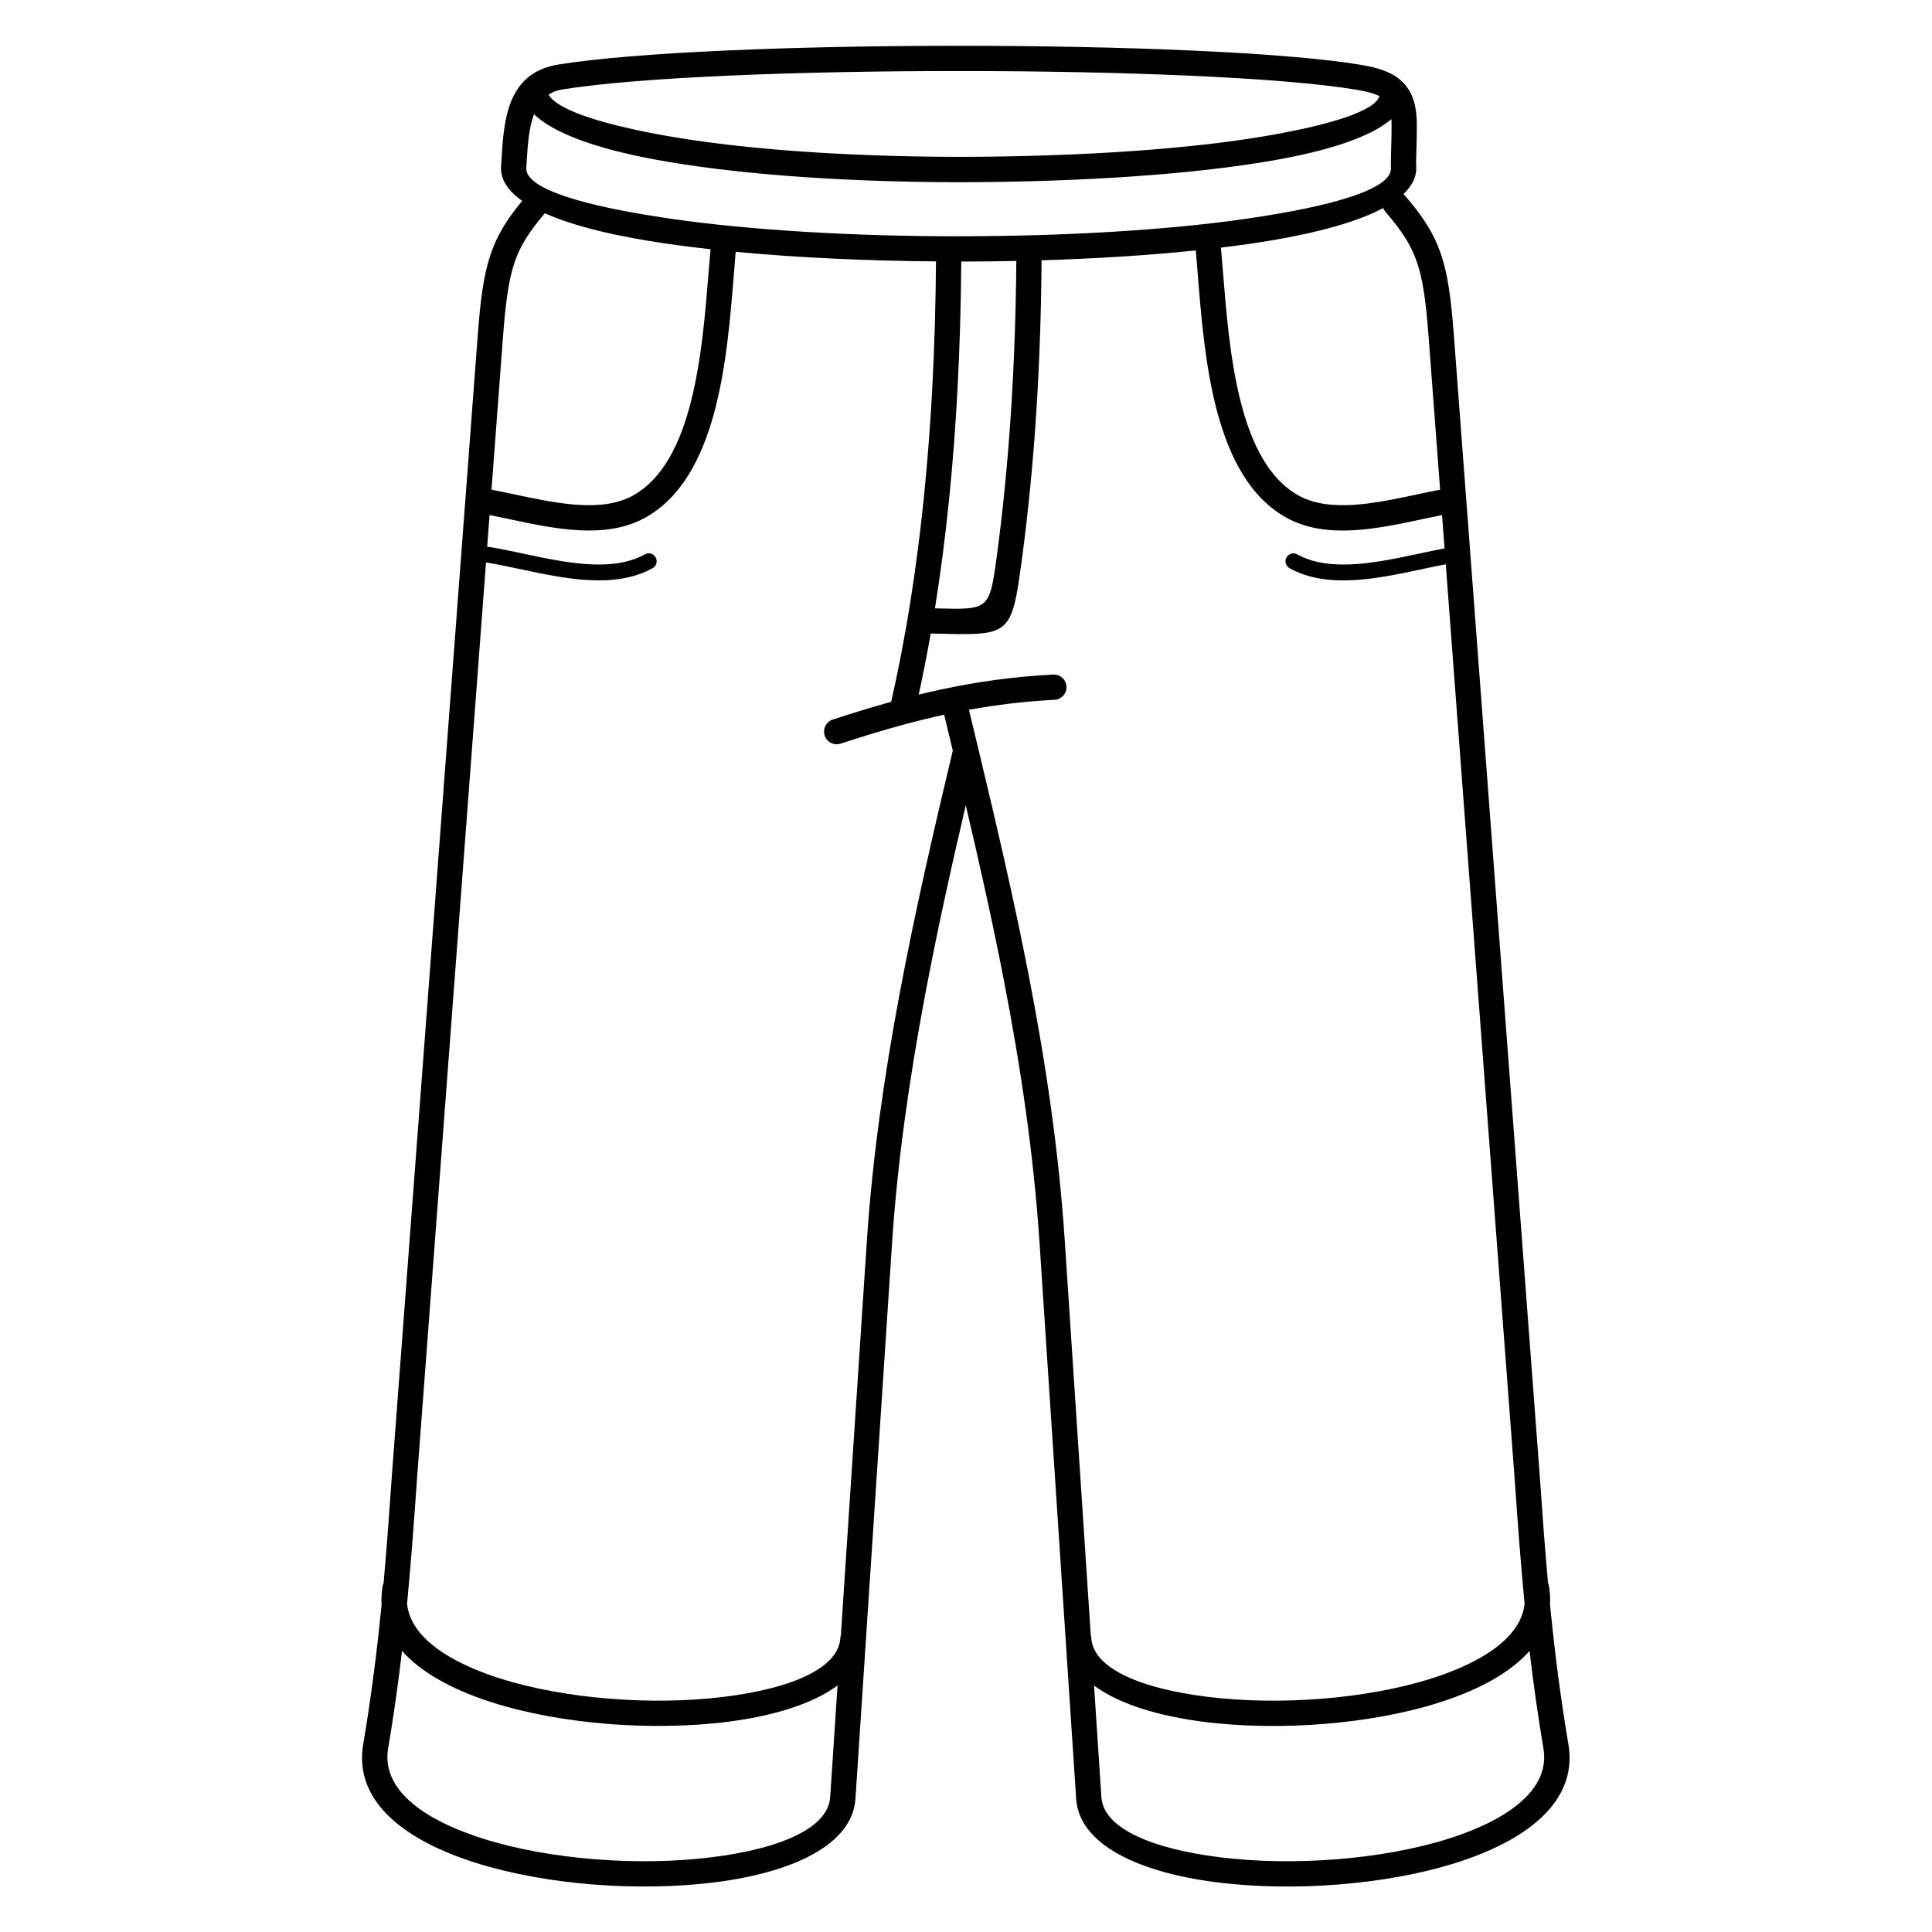
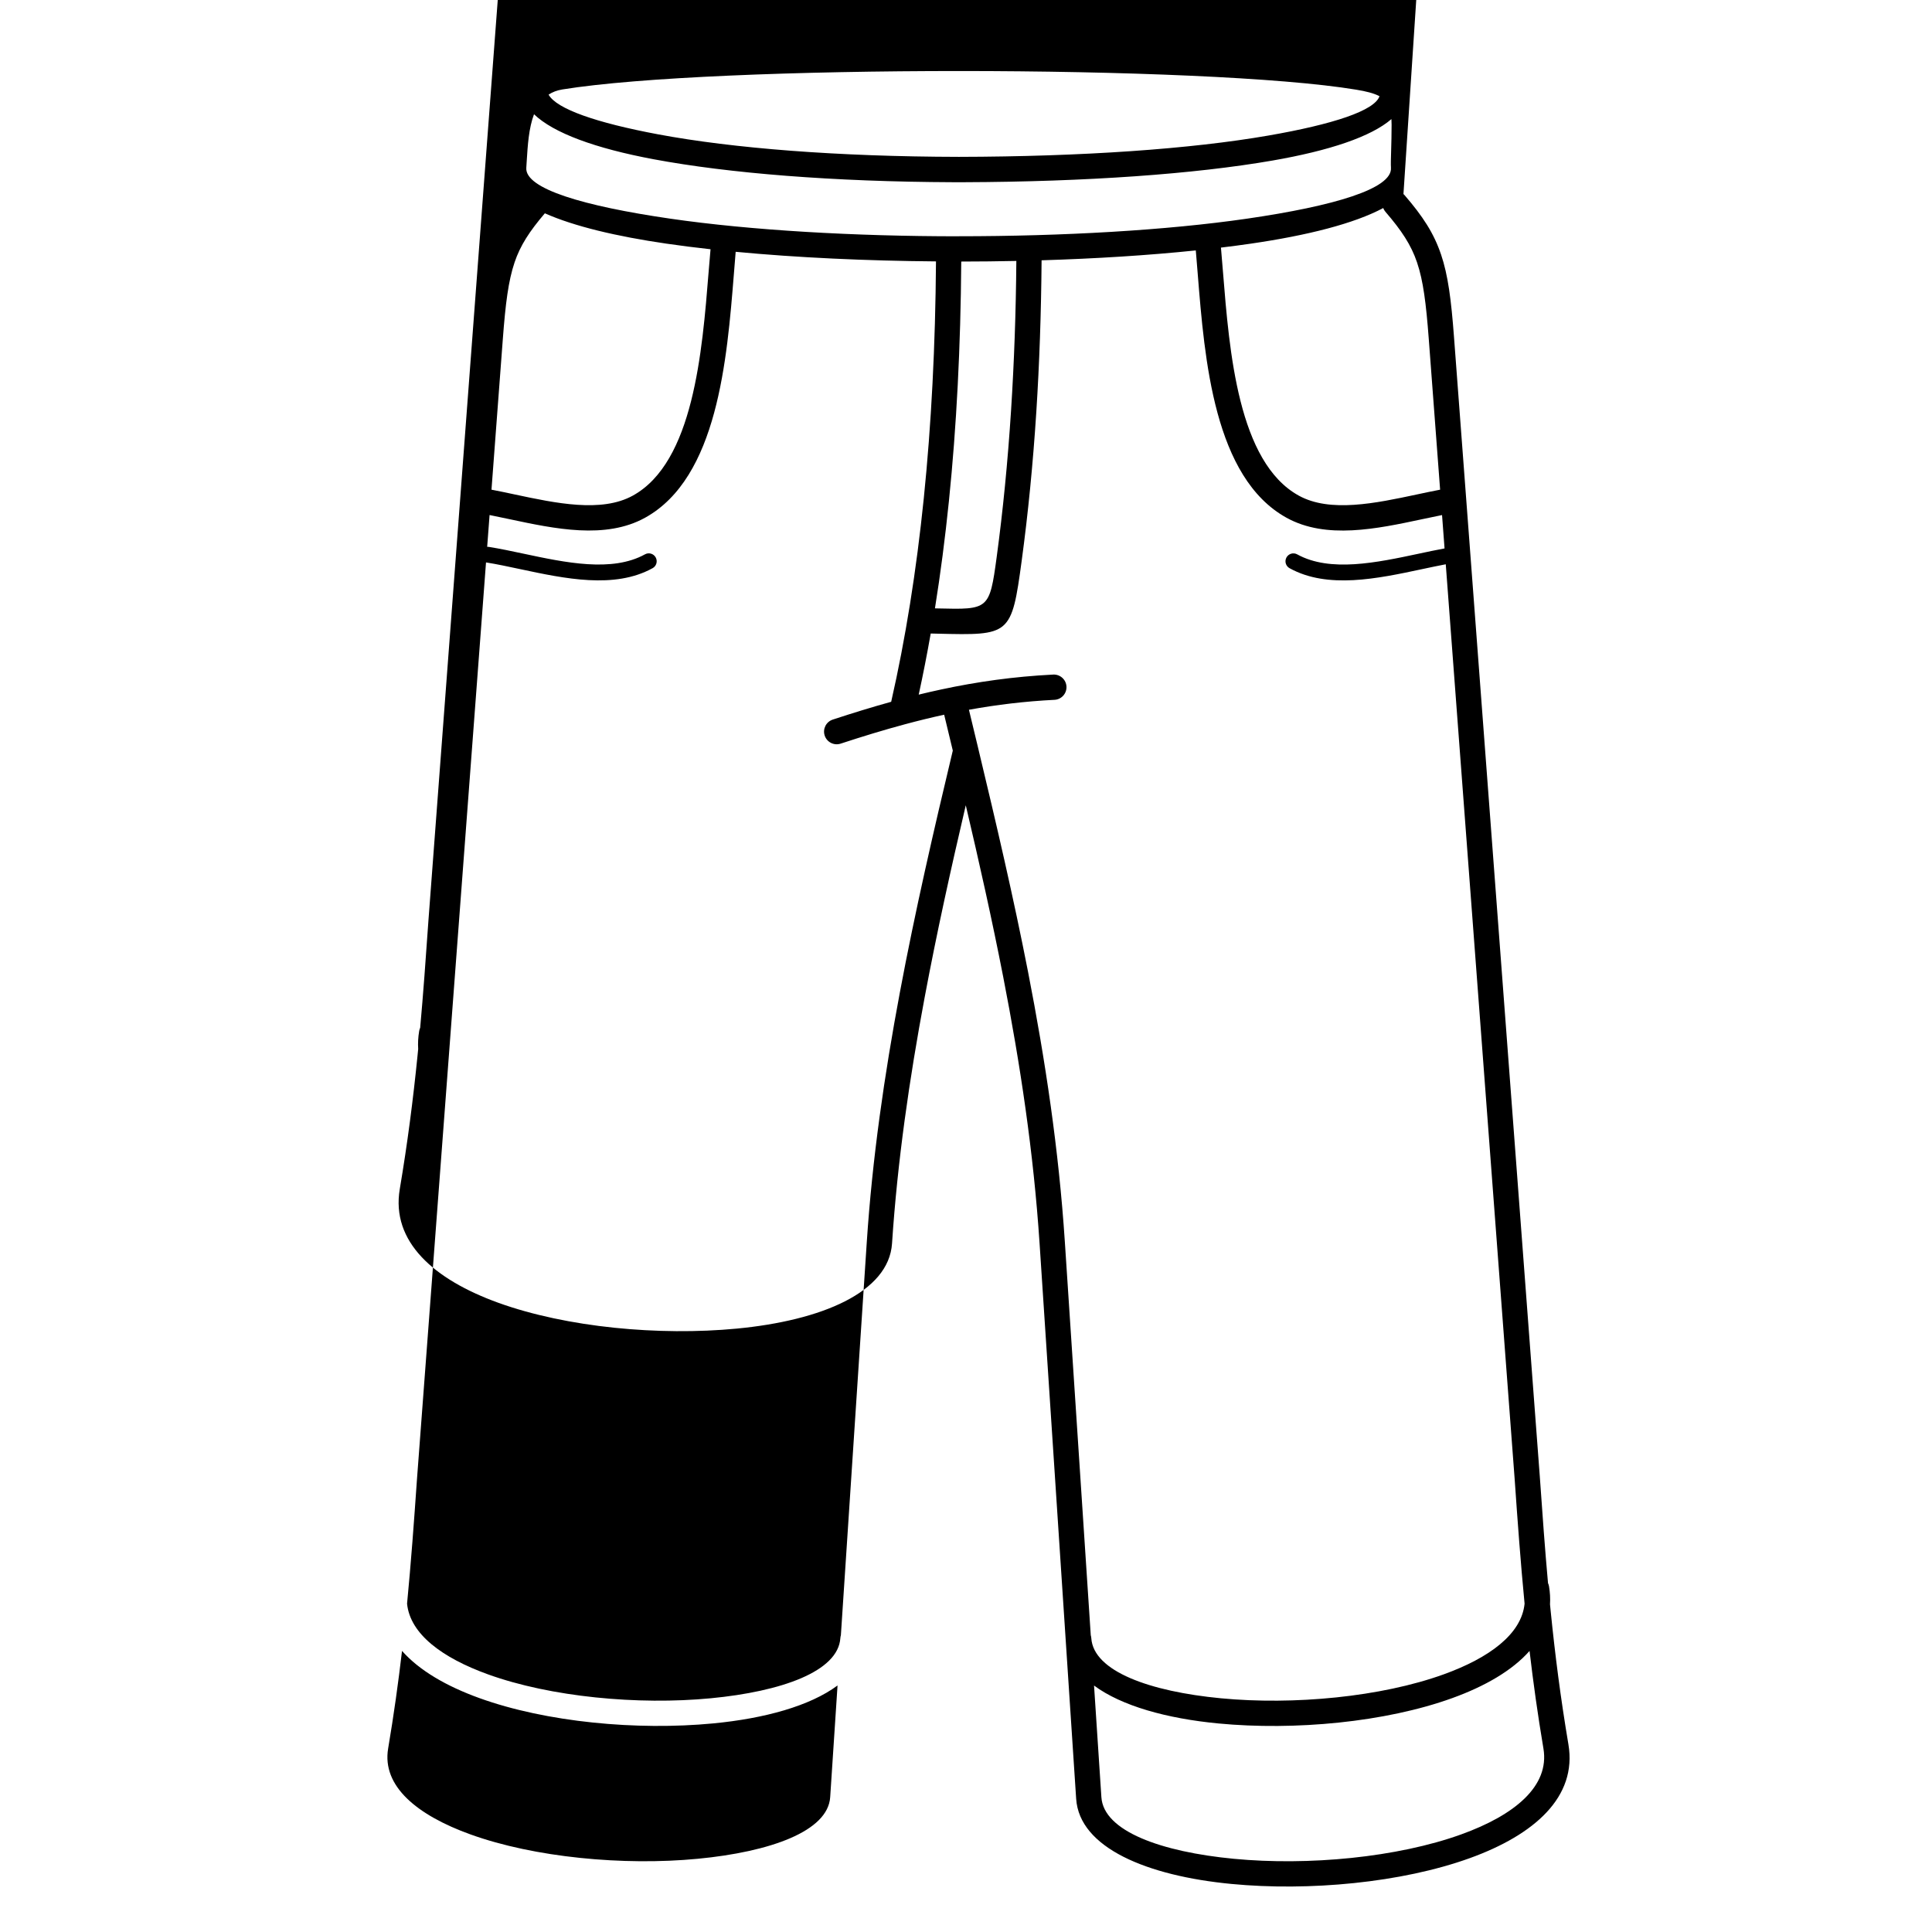
<svg xmlns="http://www.w3.org/2000/svg" fill="#000000" width="800px" height="800px" version="1.1" viewBox="144 144 512 512">
-   <path d="m512.62 188.48c-0.062-0.906-0.016-2.519 0.047-4.594 0.055-1.961 0.125-4.363 0.121-6.84 0-0.527-0.016-1.02-0.047-1.484-5.371 4.648-16.371 8.355-31.512 10.984-20.551 3.57-49.242 5.629-81.793 5.742v0.004h-1.301-1.473v-0.004c-31.922-0.121-59.547-2.371-79.406-6.078-15.535-2.902-26.59-6.973-31.734-11.934-1.391 3.648-1.676 8.25-1.934 12.398-0.047 0.773-0.098 1.551-0.113 1.809-0.371 5.547 15.176 10.125 38.125 13.461 21.457 3.117 48.961 4.676 76.449 4.676v-0.012c27.547 0 55.055-1.555 76.449-4.664 22.945-3.336 38.492-7.914 38.121-13.461zm14.52 105.06c-2.004 0.379-4.137 0.832-6.316 1.297-11.781 2.512-24.98 5.324-35.07-0.254-1.016-0.559-1.387-1.832-0.828-2.844 0.559-1.016 1.832-1.387 2.844-0.828 8.73 4.824 21.121 2.184 32.184-0.172 2.344-0.5 4.629-0.988 6.867-1.398l-0.664-8.844c-1.684 0.332-3.461 0.711-5.273 1.098-12 2.559-25.438 5.422-35.938-0.383-19.211-10.617-21.715-41.875-23.535-64.613-0.176-2.203-0.348-4.332-0.512-6.234-12.602 1.309-26.516 2.18-40.867 2.617-0.113 13.992-0.578 27.387-1.398 40.184-0.879 13.719-2.172 26.855-3.871 39.41-2.688 19.84-3.055 19.828-22.355 19.355-0.57-0.016-1.156-0.027-1.758-0.043-0.973 5.531-2.031 10.93-3.18 16.195 1.973-0.48 3.945-0.938 5.926-1.359 9.547-2.051 19.254-3.426 29.727-3.953 1.848-0.086 3.418 1.34 3.504 3.188 0.086 1.848-1.34 3.418-3.188 3.504-7.883 0.398-15.344 1.305-22.66 2.633 0.805 3.34 1.605 6.672 2.406 9.996 0.008 0.035 0.016 0.07 0.023 0.105 4.793 19.988 9.402 39.723 13.23 59.332 4.59 23.508 8.152 47.18 9.758 71.582l6.867 104.24c0.074 0.246 0.125 0.508 0.141 0.777 0.582 8.816 15.535 14.141 34.352 15.938 9.633 0.918 20.234 0.84 30.539-0.23 10.262-1.066 20.188-3.109 28.512-6.117 12.031-4.348 20.617-10.637 21.422-18.73-1.043-10.781-1.832-21.527-2.633-33.066l-18.254-242.38zm-254.19-0.461c-0.051-0.008-0.102-0.02-0.152-0.031l-18.289 242.87c-0.801 11.539-1.59 22.281-2.633 33.066 0.805 8.094 9.391 14.387 21.422 18.73 8.324 3.008 18.25 5.051 28.512 6.117 10.305 1.07 20.902 1.152 30.539 0.23 18.812-1.797 33.77-7.125 34.352-15.938 0.016-0.27 0.066-0.527 0.141-0.777l6.867-104.24c1.453-22.059 4.648-44.156 8.762-66.086 4.031-21.512 8.98-42.977 14.031-64.105-0.758-3.164-1.523-6.336-2.289-9.512-3.418 0.746-6.82 1.578-10.238 2.496-0.074 0.023-0.148 0.043-0.223 0.059-5.578 1.5-11.195 3.219-16.977 5.117-1.762 0.574-3.652-0.391-4.227-2.152-0.574-1.762 0.391-3.652 2.152-4.227 5.254-1.723 10.379-3.305 15.473-4.715 3.785-16.637 6.664-34.613 8.641-53.934 2-19.566 3.078-40.488 3.234-62.773-18.496-0.152-36.793-0.996-53.086-2.543-0.102 1.219-0.285 3.504-0.473 5.859-1.82 22.738-4.324 53.996-23.535 64.613-10.5 5.805-23.938 2.938-35.938 0.383-1.809-0.387-3.586-0.766-5.273-1.098l-0.637 8.434c0.164-0.012 0.328-0.008 0.496 0.02 2.961 0.473 6 1.121 9.141 1.789 11.062 2.359 23.453 5 32.184 0.172 1.016-0.559 2.289-0.188 2.844 0.828 0.559 1.016 0.188 2.289-0.828 2.844-10.09 5.578-23.289 2.766-35.07 0.254-3.156-0.672-6.207-1.324-8.926-1.758zm125.15-107.51c32.754-0.059 61.555-2.09 82-5.641 17.293-3.004 28.164-6.606 29.484-10.43-1.473-0.785-3.547-1.301-6.207-1.738-19.906-3.281-62.367-4.93-104.94-4.938-42.625-0.012-85.273 1.621-105.43 4.887-1.422 0.23-2.617 0.703-3.625 1.367 2.106 3.793 12.617 7.457 29.105 10.539 19.719 3.684 47.434 5.891 79.609 5.953zm113.05 14.547c-0.258-0.301-0.453-0.629-0.586-0.98-7.695 4.113-20.008 7.242-35.121 9.438-2.547 0.371-5.176 0.719-7.879 1.043 0.195 2.144 0.363 4.258 0.539 6.457 1.699 21.223 4.035 50.398 20.07 59.262 8.324 4.602 20.473 2.012 31.316-0.301 2.086-0.445 4.129-0.879 6.156-1.266l-3.012-40.004c-0.703-9.32-1.453-15.348-3.094-20.188v-0.012c-1.582-4.676-4.106-8.473-8.391-13.449zm4.781-4.695c0.109 0.098 0.211 0.203 0.309 0.312 4.832 5.617 7.727 10.023 9.645 15.695h0.004c1.863 5.508 2.691 11.98 3.434 21.84l22.754 302.16v0.027c0.684 9.848 1.355 19.086 2.164 28.082 0.125 0.266 0.215 0.555 0.266 0.859 0.277 1.645 0.359 3.234 0.262 4.769 0.062 0.633 0.125 1.262 0.188 1.895 1.152 11.445 2.609 22.875 4.691 35.219 2.356 13.957-9.039 23.973-26.125 30.145-9.039 3.266-19.711 5.473-30.68 6.609-10.93 1.137-22.199 1.219-32.48 0.234-22.418-2.141-40.312-9.59-41.168-22.566l-9.695-147.17c-1.582-24.031-5.109-47.434-9.652-70.719-2.977-15.254-6.356-30.312-9.906-45.406-3.918 16.746-7.676 33.715-10.887 50.852-4.062 21.676-7.223 43.504-8.656 65.273l-9.695 147.17c-0.855 12.977-18.746 20.43-41.168 22.566-10.281 0.98-21.555 0.898-32.48-0.234-10.969-1.141-21.641-3.348-30.68-6.609-17.086-6.172-28.48-16.188-26.125-30.145 2.082-12.344 3.539-23.77 4.691-35.219 0.062-0.629 0.125-1.262 0.188-1.895-0.098-1.535-0.016-3.125 0.262-4.769 0.051-0.305 0.141-0.594 0.266-0.859 0.809-8.996 1.48-18.234 2.164-28.082v-0.027l22.754-302.16c0.742-9.863 1.57-16.332 3.434-21.84h0.004c1.746-5.16 4.297-9.273 8.383-14.199-3.832-2.691-5.84-5.754-5.609-9.195 0.062-0.91 0.086-1.324 0.113-1.754 0.645-10.398 1.422-22.965 15.062-25.176 20.477-3.32 63.535-4.977 106.48-4.969 42.906 0.012 85.785 1.684 106.01 5.016 4.836 0.797 8.422 1.945 10.996 4.352 2.719 2.539 4.016 6.102 4.027 11.543 0.008 2.648-0.062 5.055-0.121 7.023-0.051 1.828-0.094 3.25-0.047 3.965 0.18 2.695-1.012 5.156-3.375 7.387zm-227.54 5.109c-4.07 4.777-6.5 8.492-8.035 13.035v0.012c-1.637 4.844-2.391 10.871-3.094 20.188l-3.012 40.004c2.027 0.383 4.066 0.82 6.156 1.266 10.848 2.312 22.996 4.902 31.316 0.301 16.035-8.863 18.371-38.039 20.07-59.262 0.125-1.574 0.246-3.094 0.508-6.019-4.043-0.445-7.938-0.941-11.648-1.48-13.359-1.941-24.531-4.613-32.262-8.047zm110.35 12.789c-0.156 22.555-1.246 43.695-3.262 63.418-1.008 9.844-2.242 19.34-3.707 28.484l0.793 0.02c13.426 0.328 13.68 0.336 15.559-13.559 1.672-12.348 2.945-25.324 3.82-38.938 0.816-12.734 1.285-25.934 1.398-39.59-4.844 0.102-9.723 0.156-14.602 0.16zm-148.2 368.19c-0.984 8.414-2.172 16.922-3.68 25.867-1.691 10.031 7.75 17.684 21.77 22.746 8.5 3.07 18.629 5.156 29.105 6.242 10.52 1.094 21.336 1.176 31.168 0.234 19.227-1.836 34.512-7.289 35.105-16.324l1.949-29.605c-7.293 5.414-19.277 8.746-32.984 10.055-10.082 0.961-21.137 0.883-31.852-0.23-10.758-1.117-21.223-3.281-30.086-6.484-8.707-3.144-15.91-7.309-20.5-12.508zm183.39 9.164 1.949 29.605c0.594 9.031 15.879 14.488 35.105 16.324 9.832 0.938 20.652 0.855 31.168-0.234 10.477-1.09 20.605-3.172 29.105-6.242 14.02-5.062 23.461-12.715 21.77-22.746-1.508-8.945-2.695-17.453-3.68-25.867-4.59 5.195-11.789 9.359-20.5 12.508-8.863 3.203-19.332 5.367-30.086 6.484-10.715 1.113-21.77 1.191-31.852 0.23-13.707-1.309-25.691-4.644-32.984-10.055z" />
+   <path d="m512.62 188.48c-0.062-0.906-0.016-2.519 0.047-4.594 0.055-1.961 0.125-4.363 0.121-6.84 0-0.527-0.016-1.02-0.047-1.484-5.371 4.648-16.371 8.355-31.512 10.984-20.551 3.57-49.242 5.629-81.793 5.742v0.004h-1.301-1.473v-0.004c-31.922-0.121-59.547-2.371-79.406-6.078-15.535-2.902-26.59-6.973-31.734-11.934-1.391 3.648-1.676 8.25-1.934 12.398-0.047 0.773-0.098 1.551-0.113 1.809-0.371 5.547 15.176 10.125 38.125 13.461 21.457 3.117 48.961 4.676 76.449 4.676v-0.012c27.547 0 55.055-1.555 76.449-4.664 22.945-3.336 38.492-7.914 38.121-13.461zm14.52 105.06c-2.004 0.379-4.137 0.832-6.316 1.297-11.781 2.512-24.98 5.324-35.07-0.254-1.016-0.559-1.387-1.832-0.828-2.844 0.559-1.016 1.832-1.387 2.844-0.828 8.73 4.824 21.121 2.184 32.184-0.172 2.344-0.5 4.629-0.988 6.867-1.398l-0.664-8.844c-1.684 0.332-3.461 0.711-5.273 1.098-12 2.559-25.438 5.422-35.938-0.383-19.211-10.617-21.715-41.875-23.535-64.613-0.176-2.203-0.348-4.332-0.512-6.234-12.602 1.309-26.516 2.18-40.867 2.617-0.113 13.992-0.578 27.387-1.398 40.184-0.879 13.719-2.172 26.855-3.871 39.41-2.688 19.84-3.055 19.828-22.355 19.355-0.57-0.016-1.156-0.027-1.758-0.043-0.973 5.531-2.031 10.93-3.18 16.195 1.973-0.48 3.945-0.938 5.926-1.359 9.547-2.051 19.254-3.426 29.727-3.953 1.848-0.086 3.418 1.34 3.504 3.188 0.086 1.848-1.34 3.418-3.188 3.504-7.883 0.398-15.344 1.305-22.66 2.633 0.805 3.34 1.605 6.672 2.406 9.996 0.008 0.035 0.016 0.07 0.023 0.105 4.793 19.988 9.402 39.723 13.23 59.332 4.59 23.508 8.152 47.18 9.758 71.582l6.867 104.24c0.074 0.246 0.125 0.508 0.141 0.777 0.582 8.816 15.535 14.141 34.352 15.938 9.633 0.918 20.234 0.84 30.539-0.23 10.262-1.066 20.188-3.109 28.512-6.117 12.031-4.348 20.617-10.637 21.422-18.73-1.043-10.781-1.832-21.527-2.633-33.066l-18.254-242.38zm-254.19-0.461c-0.051-0.008-0.102-0.02-0.152-0.031l-18.289 242.87c-0.801 11.539-1.59 22.281-2.633 33.066 0.805 8.094 9.391 14.387 21.422 18.73 8.324 3.008 18.25 5.051 28.512 6.117 10.305 1.07 20.902 1.152 30.539 0.23 18.812-1.797 33.77-7.125 34.352-15.938 0.016-0.27 0.066-0.527 0.141-0.777l6.867-104.24c1.453-22.059 4.648-44.156 8.762-66.086 4.031-21.512 8.98-42.977 14.031-64.105-0.758-3.164-1.523-6.336-2.289-9.512-3.418 0.746-6.82 1.578-10.238 2.496-0.074 0.023-0.148 0.043-0.223 0.059-5.578 1.5-11.195 3.219-16.977 5.117-1.762 0.574-3.652-0.391-4.227-2.152-0.574-1.762 0.391-3.652 2.152-4.227 5.254-1.723 10.379-3.305 15.473-4.715 3.785-16.637 6.664-34.613 8.641-53.934 2-19.566 3.078-40.488 3.234-62.773-18.496-0.152-36.793-0.996-53.086-2.543-0.102 1.219-0.285 3.504-0.473 5.859-1.82 22.738-4.324 53.996-23.535 64.613-10.5 5.805-23.938 2.938-35.938 0.383-1.809-0.387-3.586-0.766-5.273-1.098l-0.637 8.434c0.164-0.012 0.328-0.008 0.496 0.02 2.961 0.473 6 1.121 9.141 1.789 11.062 2.359 23.453 5 32.184 0.172 1.016-0.559 2.289-0.188 2.844 0.828 0.559 1.016 0.188 2.289-0.828 2.844-10.09 5.578-23.289 2.766-35.07 0.254-3.156-0.672-6.207-1.324-8.926-1.758zm125.15-107.51c32.754-0.059 61.555-2.09 82-5.641 17.293-3.004 28.164-6.606 29.484-10.43-1.473-0.785-3.547-1.301-6.207-1.738-19.906-3.281-62.367-4.93-104.94-4.938-42.625-0.012-85.273 1.621-105.43 4.887-1.422 0.23-2.617 0.703-3.625 1.367 2.106 3.793 12.617 7.457 29.105 10.539 19.719 3.684 47.434 5.891 79.609 5.953zm113.05 14.547c-0.258-0.301-0.453-0.629-0.586-0.98-7.695 4.113-20.008 7.242-35.121 9.438-2.547 0.371-5.176 0.719-7.879 1.043 0.195 2.144 0.363 4.258 0.539 6.457 1.699 21.223 4.035 50.398 20.07 59.262 8.324 4.602 20.473 2.012 31.316-0.301 2.086-0.445 4.129-0.879 6.156-1.266l-3.012-40.004c-0.703-9.32-1.453-15.348-3.094-20.188v-0.012c-1.582-4.676-4.106-8.473-8.391-13.449zm4.781-4.695c0.109 0.098 0.211 0.203 0.309 0.312 4.832 5.617 7.727 10.023 9.645 15.695h0.004c1.863 5.508 2.691 11.98 3.434 21.84l22.754 302.16v0.027c0.684 9.848 1.355 19.086 2.164 28.082 0.125 0.266 0.215 0.555 0.266 0.859 0.277 1.645 0.359 3.234 0.262 4.769 0.062 0.633 0.125 1.262 0.188 1.895 1.152 11.445 2.609 22.875 4.691 35.219 2.356 13.957-9.039 23.973-26.125 30.145-9.039 3.266-19.711 5.473-30.68 6.609-10.93 1.137-22.199 1.219-32.48 0.234-22.418-2.141-40.312-9.59-41.168-22.566l-9.695-147.17c-1.582-24.031-5.109-47.434-9.652-70.719-2.977-15.254-6.356-30.312-9.906-45.406-3.918 16.746-7.676 33.715-10.887 50.852-4.062 21.676-7.223 43.504-8.656 65.273c-0.855 12.977-18.746 20.43-41.168 22.566-10.281 0.98-21.555 0.898-32.48-0.234-10.969-1.141-21.641-3.348-30.68-6.609-17.086-6.172-28.48-16.188-26.125-30.145 2.082-12.344 3.539-23.77 4.691-35.219 0.062-0.629 0.125-1.262 0.188-1.895-0.098-1.535-0.016-3.125 0.262-4.769 0.051-0.305 0.141-0.594 0.266-0.859 0.809-8.996 1.48-18.234 2.164-28.082v-0.027l22.754-302.16c0.742-9.863 1.57-16.332 3.434-21.84h0.004c1.746-5.16 4.297-9.273 8.383-14.199-3.832-2.691-5.84-5.754-5.609-9.195 0.062-0.91 0.086-1.324 0.113-1.754 0.645-10.398 1.422-22.965 15.062-25.176 20.477-3.32 63.535-4.977 106.48-4.969 42.906 0.012 85.785 1.684 106.01 5.016 4.836 0.797 8.422 1.945 10.996 4.352 2.719 2.539 4.016 6.102 4.027 11.543 0.008 2.648-0.062 5.055-0.121 7.023-0.051 1.828-0.094 3.25-0.047 3.965 0.18 2.695-1.012 5.156-3.375 7.387zm-227.54 5.109c-4.07 4.777-6.5 8.492-8.035 13.035v0.012c-1.637 4.844-2.391 10.871-3.094 20.188l-3.012 40.004c2.027 0.383 4.066 0.82 6.156 1.266 10.848 2.312 22.996 4.902 31.316 0.301 16.035-8.863 18.371-38.039 20.07-59.262 0.125-1.574 0.246-3.094 0.508-6.019-4.043-0.445-7.938-0.941-11.648-1.48-13.359-1.941-24.531-4.613-32.262-8.047zm110.35 12.789c-0.156 22.555-1.246 43.695-3.262 63.418-1.008 9.844-2.242 19.34-3.707 28.484l0.793 0.02c13.426 0.328 13.68 0.336 15.559-13.559 1.672-12.348 2.945-25.324 3.82-38.938 0.816-12.734 1.285-25.934 1.398-39.59-4.844 0.102-9.723 0.156-14.602 0.16zm-148.2 368.19c-0.984 8.414-2.172 16.922-3.68 25.867-1.691 10.031 7.75 17.684 21.77 22.746 8.5 3.07 18.629 5.156 29.105 6.242 10.52 1.094 21.336 1.176 31.168 0.234 19.227-1.836 34.512-7.289 35.105-16.324l1.949-29.605c-7.293 5.414-19.277 8.746-32.984 10.055-10.082 0.961-21.137 0.883-31.852-0.23-10.758-1.117-21.223-3.281-30.086-6.484-8.707-3.144-15.91-7.309-20.5-12.508zm183.39 9.164 1.949 29.605c0.594 9.031 15.879 14.488 35.105 16.324 9.832 0.938 20.652 0.855 31.168-0.234 10.477-1.09 20.605-3.172 29.105-6.242 14.02-5.062 23.461-12.715 21.77-22.746-1.508-8.945-2.695-17.453-3.68-25.867-4.59 5.195-11.789 9.359-20.5 12.508-8.863 3.203-19.332 5.367-30.086 6.484-10.715 1.113-21.77 1.191-31.852 0.23-13.707-1.309-25.691-4.644-32.984-10.055z" />
</svg>